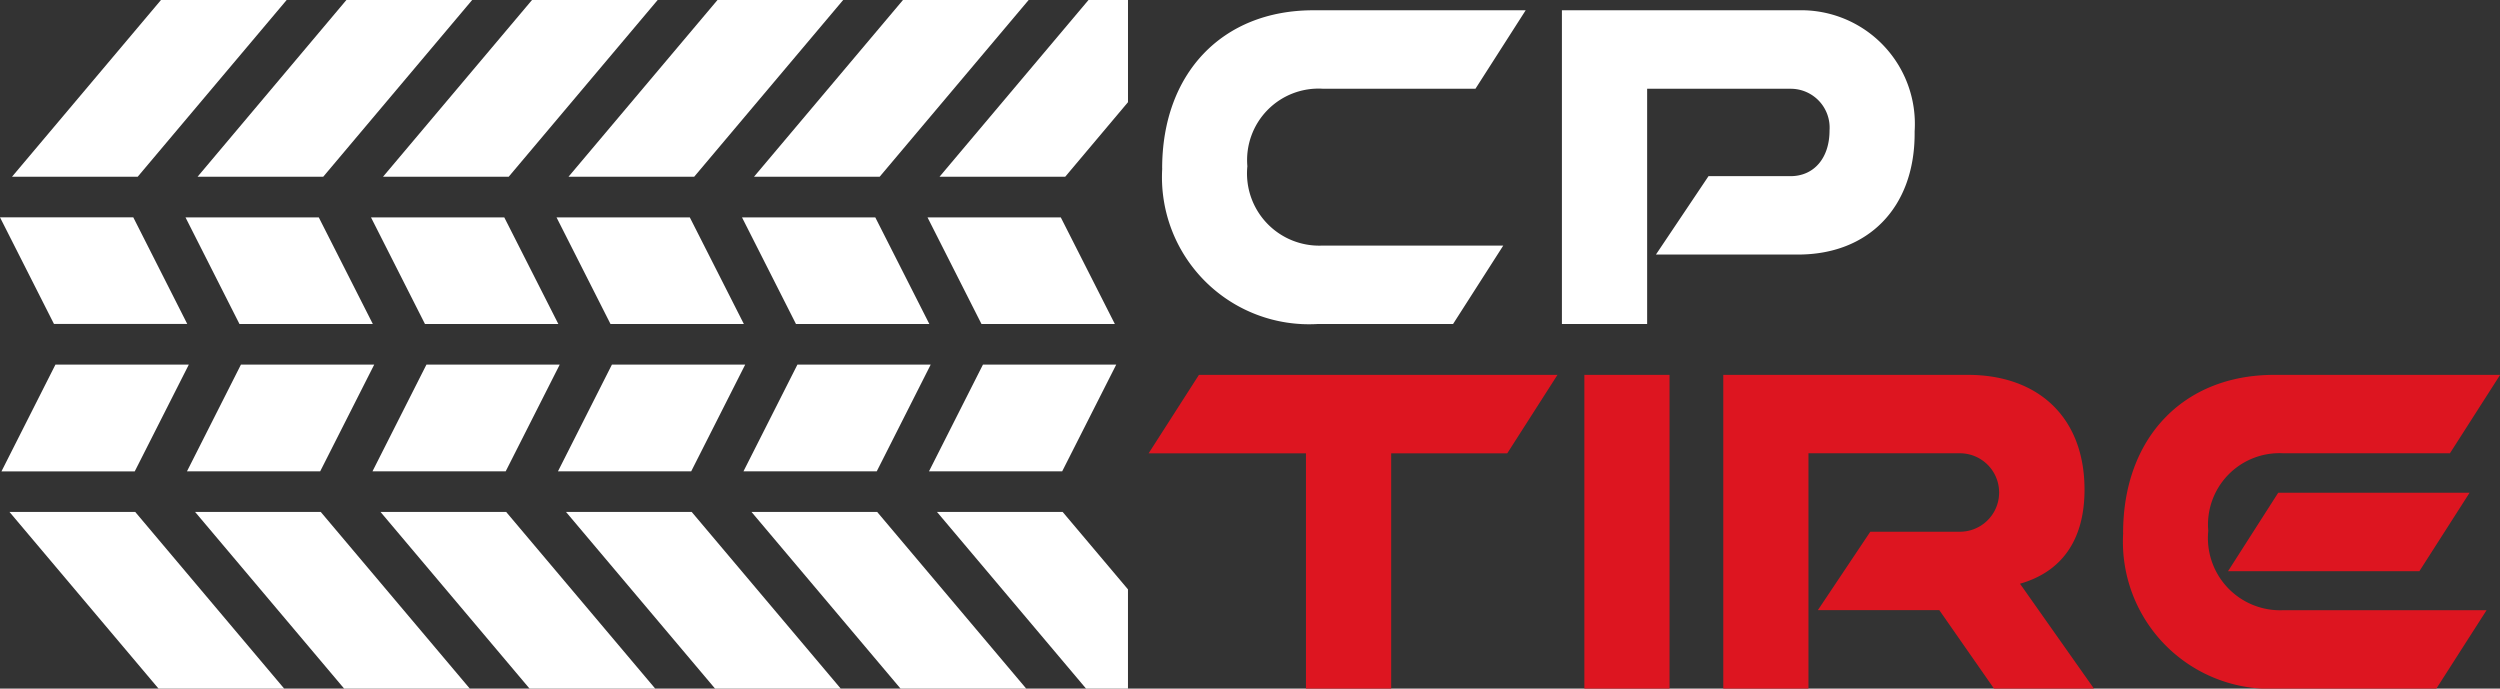
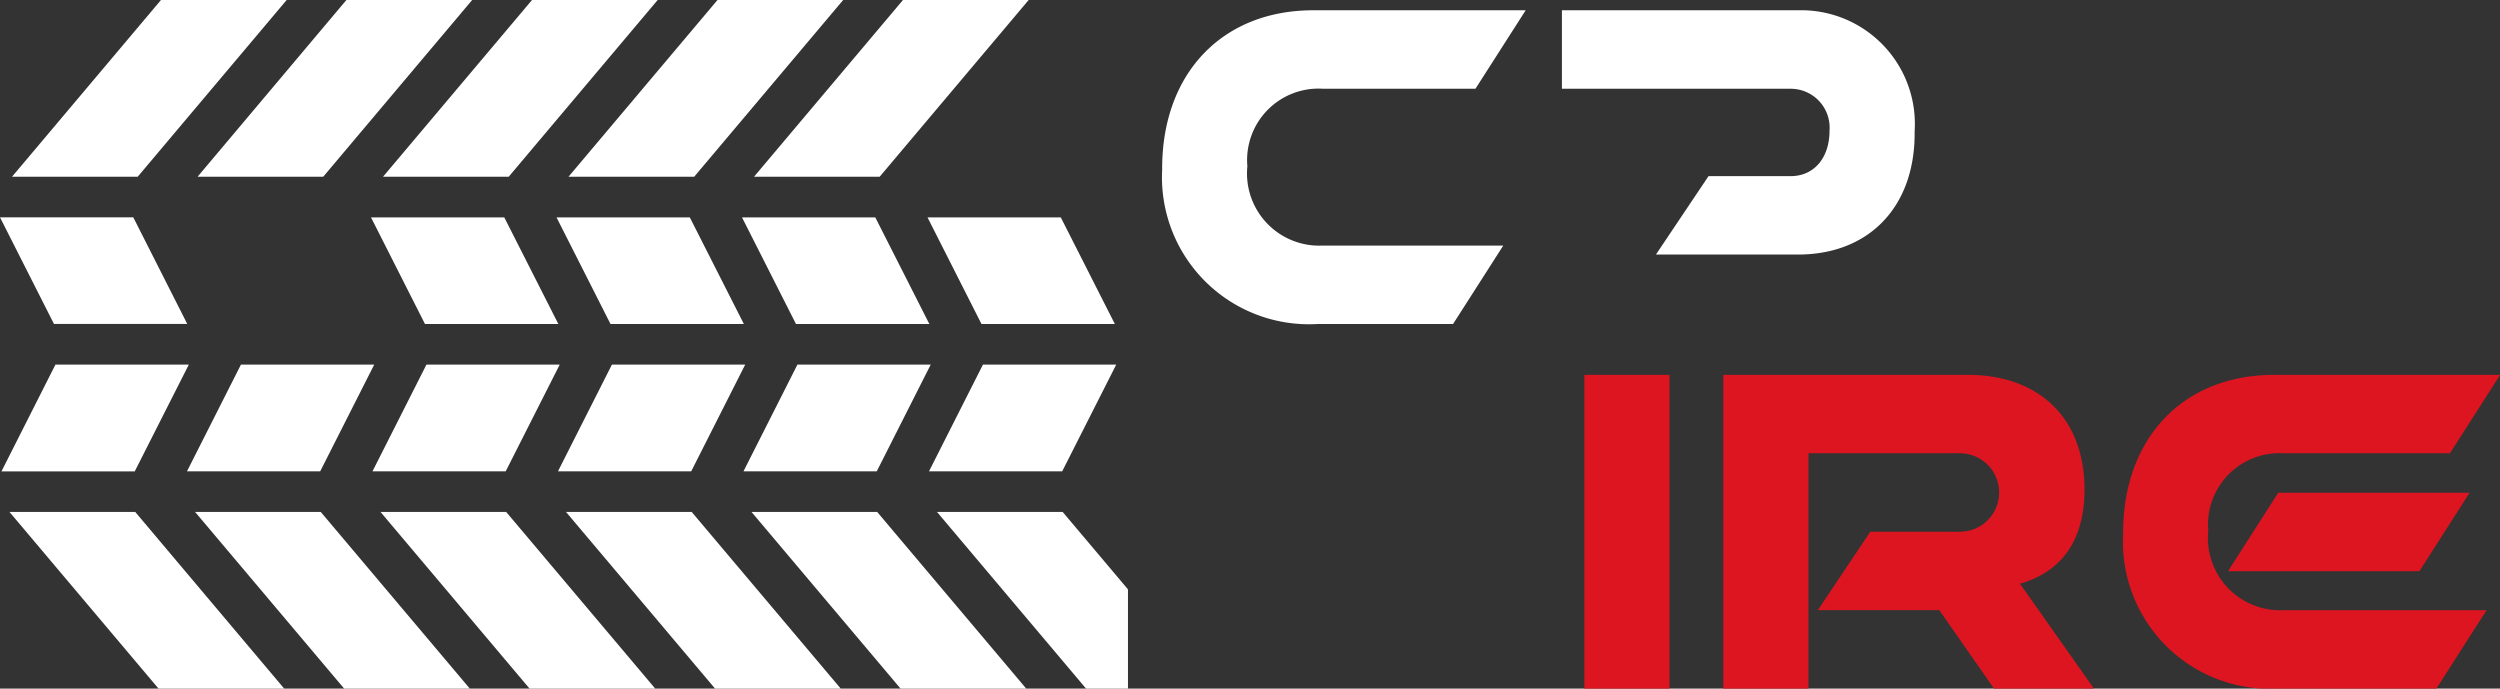
<svg xmlns="http://www.w3.org/2000/svg" width="112.545" height="31" viewBox="0 0 112.545 31">
  <rect x="0" y="0" width="112.545" height="31" fill="#333333" stroke="none" />
  <defs>
    <clipPath id="clip-path">
      <rect id="Rettangolo_2" data-name="Rettangolo 2" width="112.545" height="31" fill="none" />
    </clipPath>
  </defs>
  <g id="Raggruppa_186" data-name="Raggruppa 186" transform="translate(-142.17 -278.081)">
    <g id="Raggruppa_3" data-name="Raggruppa 3" transform="translate(142.17 278.081)">
      <path id="Tracciato_1" data-name="Tracciato 1" d="M1.139,61.423l6.71,7.953h5.657L6.8,61.423Z" transform="translate(-0.712 -38.376)" fill="#ffffff" />
      <path id="Tracciato_2" data-name="Tracciato 2" d="M2.606,43.744.176,48.551h6l2.434-4.806Z" transform="translate(-0.11 -27.331)" fill="#ffffff" />
      <path id="Tracciato_3" data-name="Tracciato 3" d="M0,26.076l2.43,4.8h6L6,26.076Z" transform="translate(0 -16.292)" fill="#ffffff" />
      <path id="Tracciato_4" data-name="Tracciato 4" d="M8.148,0,1.442,7.956H7.1L13.806,0Z" transform="translate(-0.901 0)" fill="#ffffff" />
      <path id="Tracciato_5" data-name="Tracciato 5" d="M23.4,61.423l6.71,7.953h5.657l-6.71-7.953Z" transform="translate(-14.617 -38.376)" fill="#ffffff" />
      <path id="Tracciato_6" data-name="Tracciato 6" d="M22.432,48.55l2.43-4.806h6L28.429,48.55Z" transform="translate(-14.015 -27.331)" fill="#ffffff" />
-       <path id="Tracciato_7" data-name="Tracciato 7" d="M24.687,30.878l-2.43-4.8h6l2.434,4.8Z" transform="translate(-13.906 -16.291)" fill="#ffffff" />
      <path id="Tracciato_8" data-name="Tracciato 8" d="M30.4,0,23.7,7.956h5.657L36.062,0Z" transform="translate(-14.806 0)" fill="#ffffff" />
      <path id="Tracciato_9" data-name="Tracciato 9" d="M45.653,61.423l6.71,7.953H58.02l-6.71-7.953Z" transform="translate(-28.523 -38.376)" fill="#ffffff" />
      <path id="Tracciato_10" data-name="Tracciato 10" d="M44.688,48.55l2.43-4.806h6L50.685,48.55Z" transform="translate(-27.92 -27.331)" fill="#ffffff" />
      <path id="Tracciato_11" data-name="Tracciato 11" d="M46.943,30.878l-2.43-4.8h6l2.434,4.8Z" transform="translate(-27.811 -16.291)" fill="#ffffff" />
      <path id="Tracciato_12" data-name="Tracciato 12" d="M52.661,0,45.954,7.956h5.658L58.318,0Z" transform="translate(-28.711 0)" fill="#ffffff" />
      <path id="Tracciato_13" data-name="Tracciato 13" d="M67.909,61.423l6.71,7.953h5.658l-6.71-7.953Z" transform="translate(-42.428 -38.376)" fill="#ffffff" />
      <path id="Tracciato_14" data-name="Tracciato 14" d="M66.944,48.55l2.43-4.806h6L72.942,48.55Z" transform="translate(-41.826 -27.331)" fill="#ffffff" />
      <path id="Tracciato_15" data-name="Tracciato 15" d="M69.2,30.878l-2.43-4.8h6l2.434,4.8Z" transform="translate(-41.716 -16.291)" fill="#ffffff" />
      <path id="Tracciato_16" data-name="Tracciato 16" d="M74.917,0,68.21,7.956h5.658L80.575,0Z" transform="translate(-42.617 0)" fill="#ffffff" />
      <path id="Tracciato_17" data-name="Tracciato 17" d="M90.165,61.423l6.71,7.953h5.658l-6.71-7.953Z" transform="translate(-56.334 -38.376)" fill="#ffffff" />
      <path id="Tracciato_18" data-name="Tracciato 18" d="M89.2,48.55l2.43-4.806h6L95.2,48.55Z" transform="translate(-55.731 -27.331)" fill="#ffffff" />
      <path id="Tracciato_19" data-name="Tracciato 19" d="M91.456,30.878l-2.43-4.8h6l2.434,4.8Z" transform="translate(-55.622 -16.291)" fill="#ffffff" />
      <path id="Tracciato_20" data-name="Tracciato 20" d="M97.173,0,90.467,7.956h5.657L102.831,0Z" transform="translate(-56.523 0)" fill="#ffffff" />
      <path id="Tracciato_21" data-name="Tracciato 21" d="M112.421,61.423l6.71,7.953h1.887V64.908l-2.94-3.485Z" transform="translate(-70.239 -38.376)" fill="#ffffff" />
      <path id="Tracciato_22" data-name="Tracciato 22" d="M111.457,48.55l2.43-4.806h6l-2.434,4.806Z" transform="translate(-69.636 -27.331)" fill="#ffffff" />
      <path id="Tracciato_23" data-name="Tracciato 23" d="M113.712,30.878l-2.43-4.8h6l2.434,4.8Z" transform="translate(-69.527 -16.291)" fill="#ffffff" />
-       <path id="Tracciato_24" data-name="Tracciato 24" d="M119.43,0l-6.706,7.956h5.658L121.208,4.6V0Z" transform="translate(-70.428 0)" fill="#ffffff" />
      <g id="Raggruppa_2" data-name="Raggruppa 2" transform="translate(0 0)">
        <g id="Raggruppa_1" data-name="Raggruppa 1" clip-path="url(#clip-path)">
          <path id="Tracciato_25" data-name="Tracciato 25" d="M139.435,8.356c0-4.277,2.7-7.122,6.8-7.122H155.8l-2.26,3.531h-6.88a3.216,3.216,0,0,0-3.389,3.49,3.25,3.25,0,0,0,3.389,3.571h8.131l-2.26,3.531h-6.093a6.619,6.619,0,0,1-7-7" transform="translate(-87.117 -0.771)" fill="#ffffff" />
-           <path id="Tracciato_26" data-name="Tracciato 26" d="M187.4,1.233h10.633a5.118,5.118,0,0,1,5.246,5.448v.1c0,3.35-2.1,5.448-5.246,5.448h-6.4L194,8.7h3.693c1.049,0,1.755-.807,1.755-2.058a1.751,1.751,0,0,0-1.755-1.876h-6.456V15.356H187.4Z" transform="translate(-117.086 -0.77)" fill="#ffffff" />
-           <path id="Tracciato_27" data-name="Tracciato 27" d="M140.082,44.978h16.141l-2.26,3.531h-5.226V59.1H144.9V48.509h-7.082Z" transform="translate(-86.109 -28.102)" fill="#dd1520" />
+           <path id="Tracciato_26" data-name="Tracciato 26" d="M187.4,1.233h10.633a5.118,5.118,0,0,1,5.246,5.448v.1c0,3.35-2.1,5.448-5.246,5.448h-6.4L194,8.7h3.693c1.049,0,1.755-.807,1.755-2.058a1.751,1.751,0,0,0-1.755-1.876h-6.456H187.4Z" transform="translate(-117.086 -0.77)" fill="#ffffff" />
          <rect id="Rettangolo_1" data-name="Rettangolo 1" width="3.834" height="14.123" transform="translate(71.325 16.876)" fill="#dd1520" />
          <path id="Tracciato_28" data-name="Tracciato 28" d="M216.485,55.57h-5.468l2.361-3.531h4.076a1.766,1.766,0,0,0,0-3.531h-6.86V59.1H206.76V44.978h11.016c3.148,0,5.246,1.9,5.246,5.165,0,2.32-1.069,3.713-2.905,4.237l3.329,4.721h-4.5Z" transform="translate(-129.181 -28.102)" fill="#dd1520" />
          <path id="Tracciato_29" data-name="Tracciato 29" d="M254.727,52.1c0-4.277,2.7-7.122,6.8-7.122H271.7l-2.26,3.53H261.95A3.216,3.216,0,0,0,258.561,52a3.25,3.25,0,0,0,3.389,3.571h9.14L268.83,59.1h-7.1a6.619,6.619,0,0,1-7-7m4.721,1.715,2.259-3.531h8.615l-2.26,3.531Z" transform="translate(-159.149 -28.102)" fill="#dd1520" />
        </g>
      </g>
    </g>
  </g>
</svg>